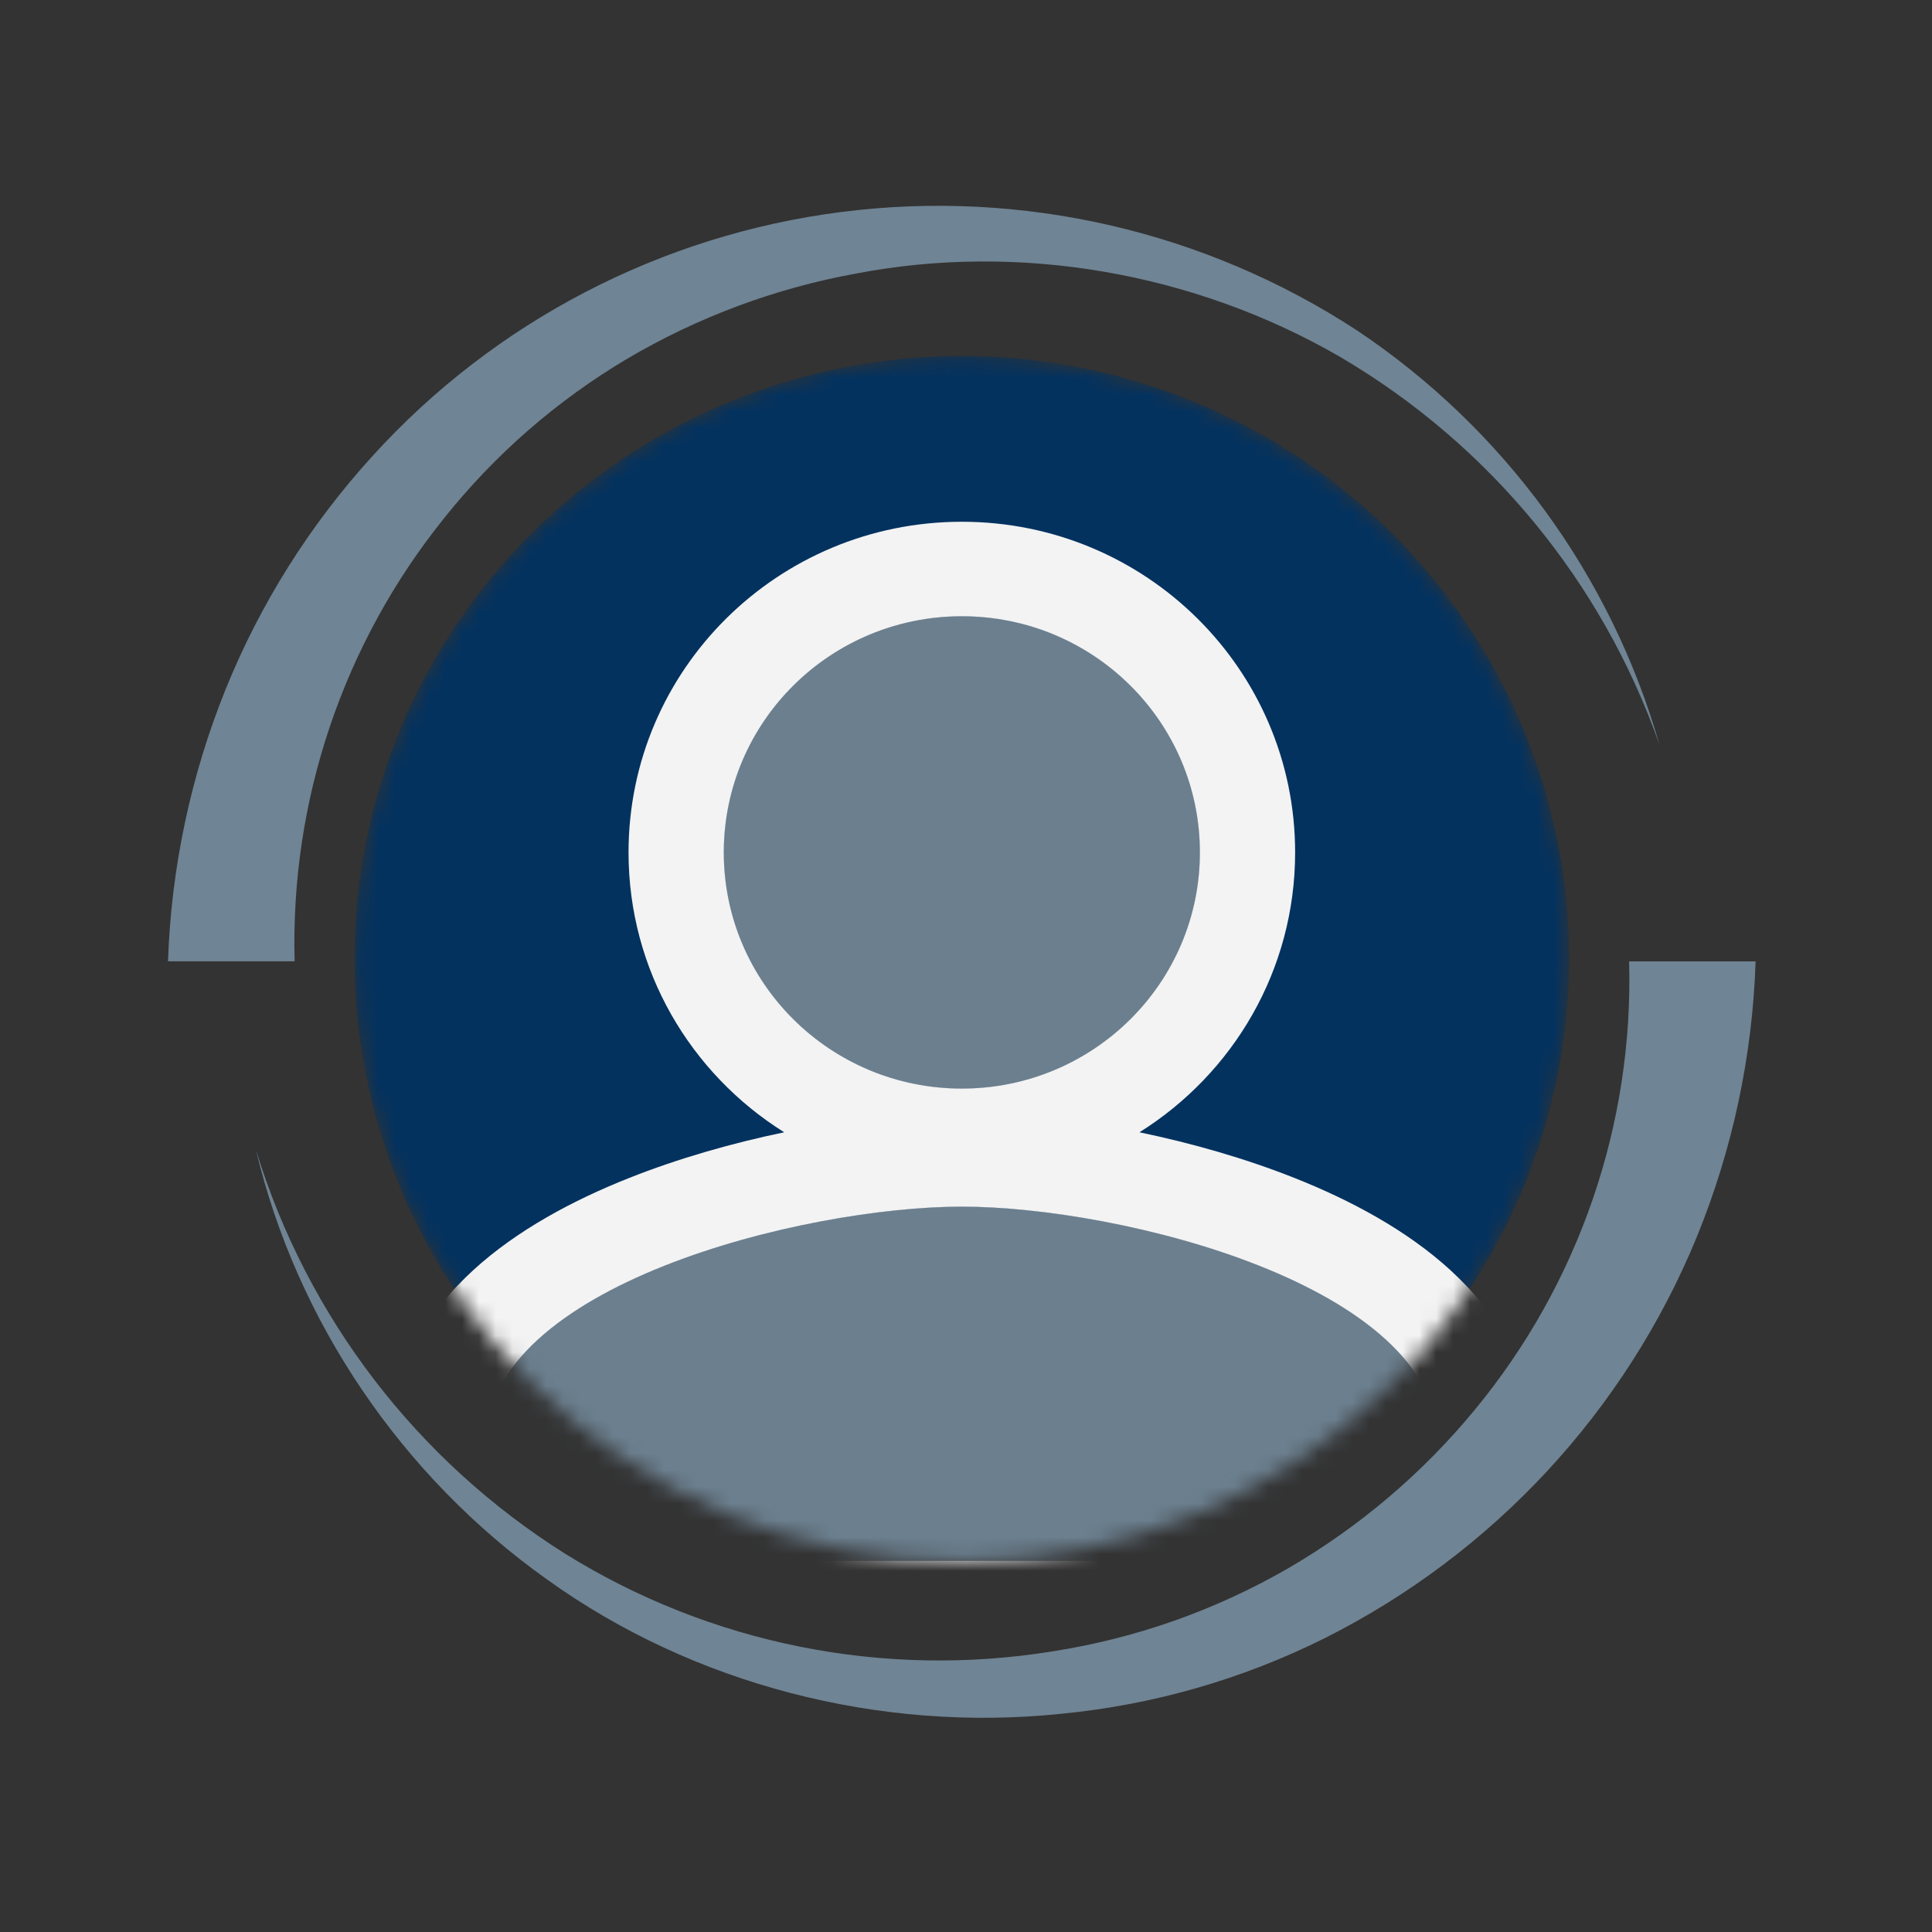
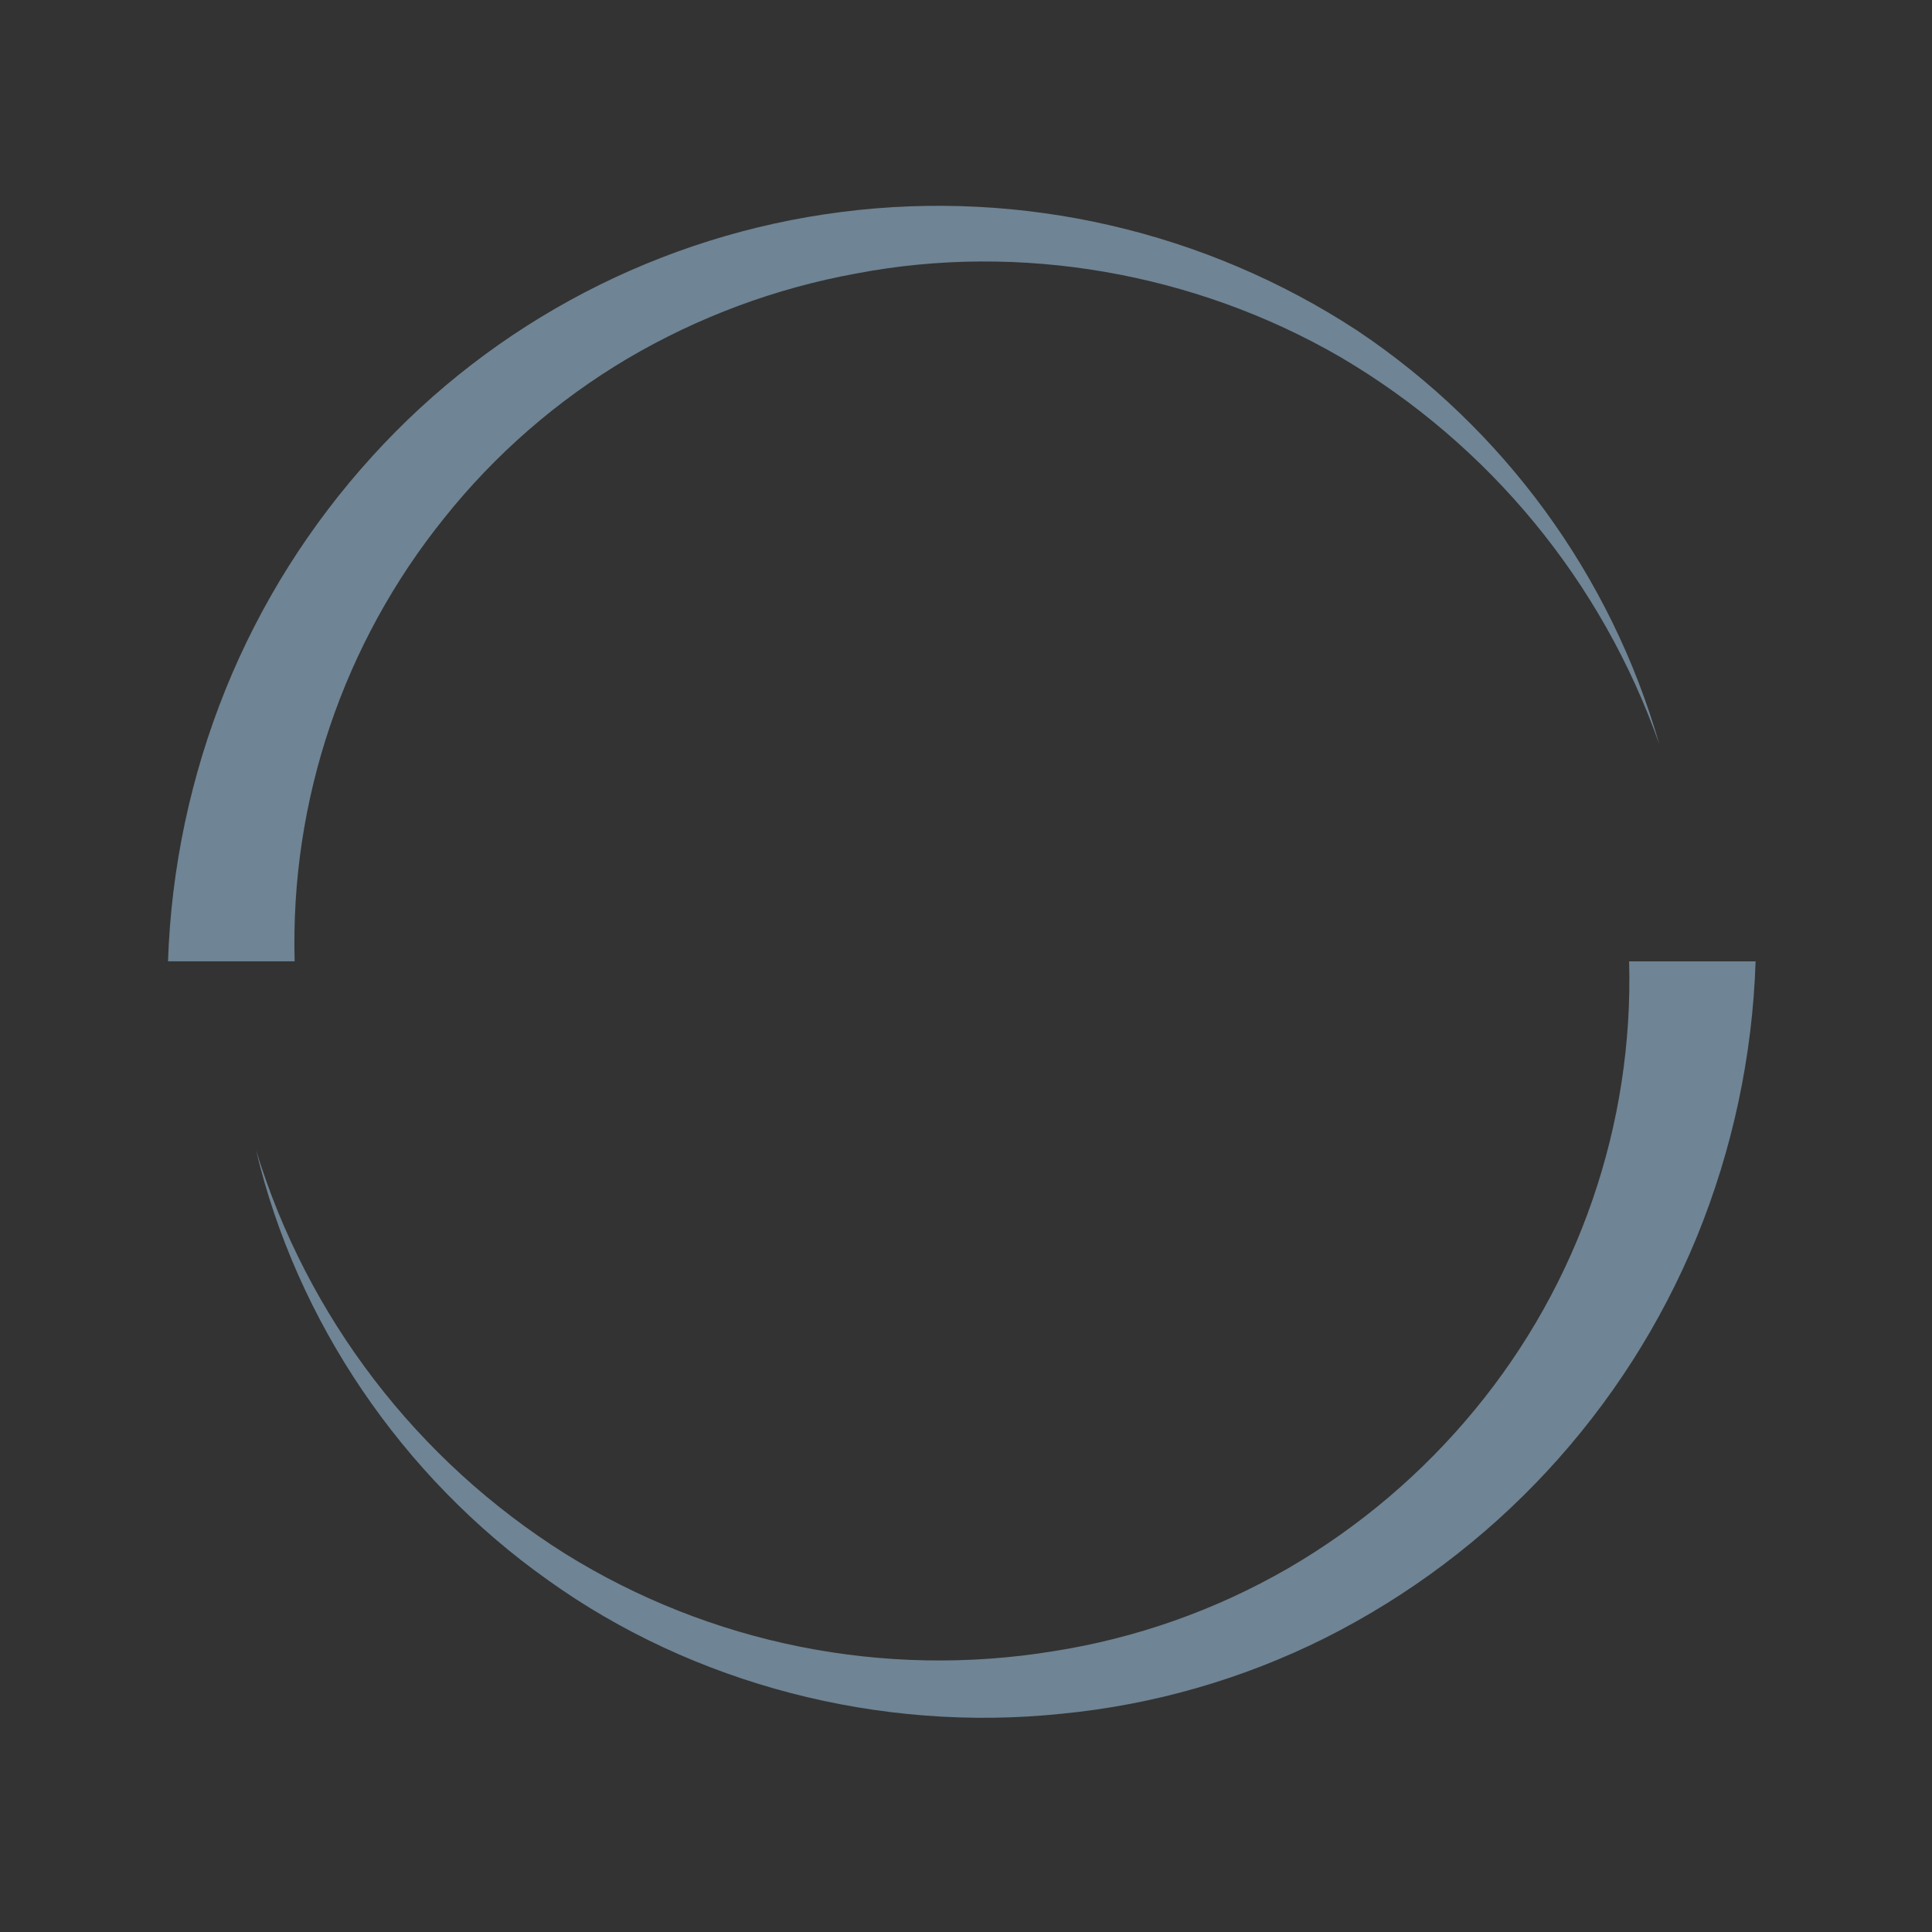
<svg xmlns="http://www.w3.org/2000/svg" width="115" height="115" viewBox="0 0 115 115" fill="none">
  <rect x="0" y="0" width="115" height="115" fill="#333333" stroke="none" />
  <path d="M10 57.222C10.188 51.671 11.347 46.194 13.425 41.04C15.489 35.938 18.445 31.241 22.153 27.166C29.424 19.149 39.333 13.989 50.089 12.617C60.845 11.245 71.738 13.752 80.801 19.685C89.522 25.525 95.889 34.251 98.774 44.32C95.38 34.644 88.66 26.476 79.803 21.264C71.095 16.213 60.676 14.427 50.995 16.275C46.171 17.148 41.541 18.87 37.323 21.36C33.151 23.837 29.464 27.047 26.442 30.836C20.429 38.301 17.274 47.653 17.538 57.222H10Z" fill="#6F8494" />
  <path d="M104.5 57.223C104.317 62.855 103.131 68.411 100.999 73.631C96.749 83.986 88.89 92.463 78.867 97.504C73.96 99.955 68.64 101.483 63.176 102.01C52.355 103.14 41.254 100.255 32.591 94.037C23.89 87.861 17.654 78.615 15.241 68.467C18.287 78.409 24.814 86.931 33.634 92.48C42.29 97.865 52.615 99.93 62.686 98.289C67.602 97.521 72.334 95.853 76.642 93.37C80.894 90.904 84.67 87.7 87.791 83.909C93.979 76.407 97.239 66.93 96.971 57.223H104.5Z" fill="#6F8494" />
  <mask id="mask0_1006_19979" style="mask-type:alpha" maskUnits="userSpaceOnUse" x="21" y="21" width="73" height="72">
-     <ellipse cx="57.25" cy="57.05" rx="36.147" ry="35.859" fill="black" fill-opacity="0.94" />
-   </mask>
+     </mask>
  <g mask="url(#mask0_1006_19979)">
    <ellipse cx="57.25" cy="57.05" rx="36.147" ry="35.859" fill="#003262" />
-     <path d="M57.251 64.796C65.079 64.796 71.42 58.505 71.42 50.739C71.42 42.973 65.079 36.682 57.251 36.682C49.422 36.682 43.081 42.973 43.081 50.739C43.081 58.505 49.422 64.796 57.251 64.796ZM57.251 71.824C47.793 71.824 28.912 76.533 28.912 85.881V92.909H85.589V85.881C85.589 76.533 66.709 71.824 57.251 71.824Z" fill="#6F8494" />
+     <path d="M57.251 64.796C65.079 64.796 71.42 58.505 71.42 50.739C71.42 42.973 65.079 36.682 57.251 36.682C49.422 36.682 43.081 42.973 43.081 50.739C43.081 58.505 49.422 64.796 57.251 64.796ZM57.251 71.824V92.909H85.589V85.881C85.589 76.533 66.709 71.824 57.251 71.824Z" fill="#6F8494" />
    <path fill-rule="evenodd" clip-rule="evenodd" d="M28.912 92.909V85.881C28.912 76.533 47.793 71.824 57.251 71.824C66.709 71.824 85.589 76.533 85.589 85.881V92.909H28.912ZM71.42 50.739C71.42 58.505 65.079 64.796 57.251 64.796C49.422 64.796 43.081 58.505 43.081 50.739C43.081 42.973 49.422 36.682 57.251 36.682C65.079 36.682 71.42 42.973 71.42 50.739Z" fill="#6F8494" />
-     <path fill-rule="evenodd" clip-rule="evenodd" d="M23.243 98.534V85.881C23.243 81.478 25.511 78.038 28.166 75.608C30.781 73.213 34.13 71.436 37.427 70.126C40.375 68.954 43.566 68.045 46.679 67.398C41.11 63.913 37.413 57.756 37.413 50.739C37.413 39.866 46.292 31.057 57.252 31.057C68.212 31.057 77.091 39.866 77.091 50.739C77.091 57.756 73.393 63.913 67.825 67.398C70.938 68.045 74.129 68.954 77.076 70.126C80.374 71.436 83.723 73.213 86.338 75.608C88.992 78.038 91.261 81.478 91.261 85.881V98.534H23.243ZM85.591 85.881C85.591 76.533 66.71 71.824 57.252 71.824C47.794 71.824 28.913 76.533 28.913 85.881V92.909H85.591V85.881ZM71.421 50.739C71.421 58.505 65.081 64.796 57.252 64.796C49.423 64.796 43.083 58.505 43.083 50.739C43.083 42.973 49.423 36.682 57.252 36.682C65.081 36.682 71.421 42.973 71.421 50.739Z" fill="white" />
  </g>
</svg>